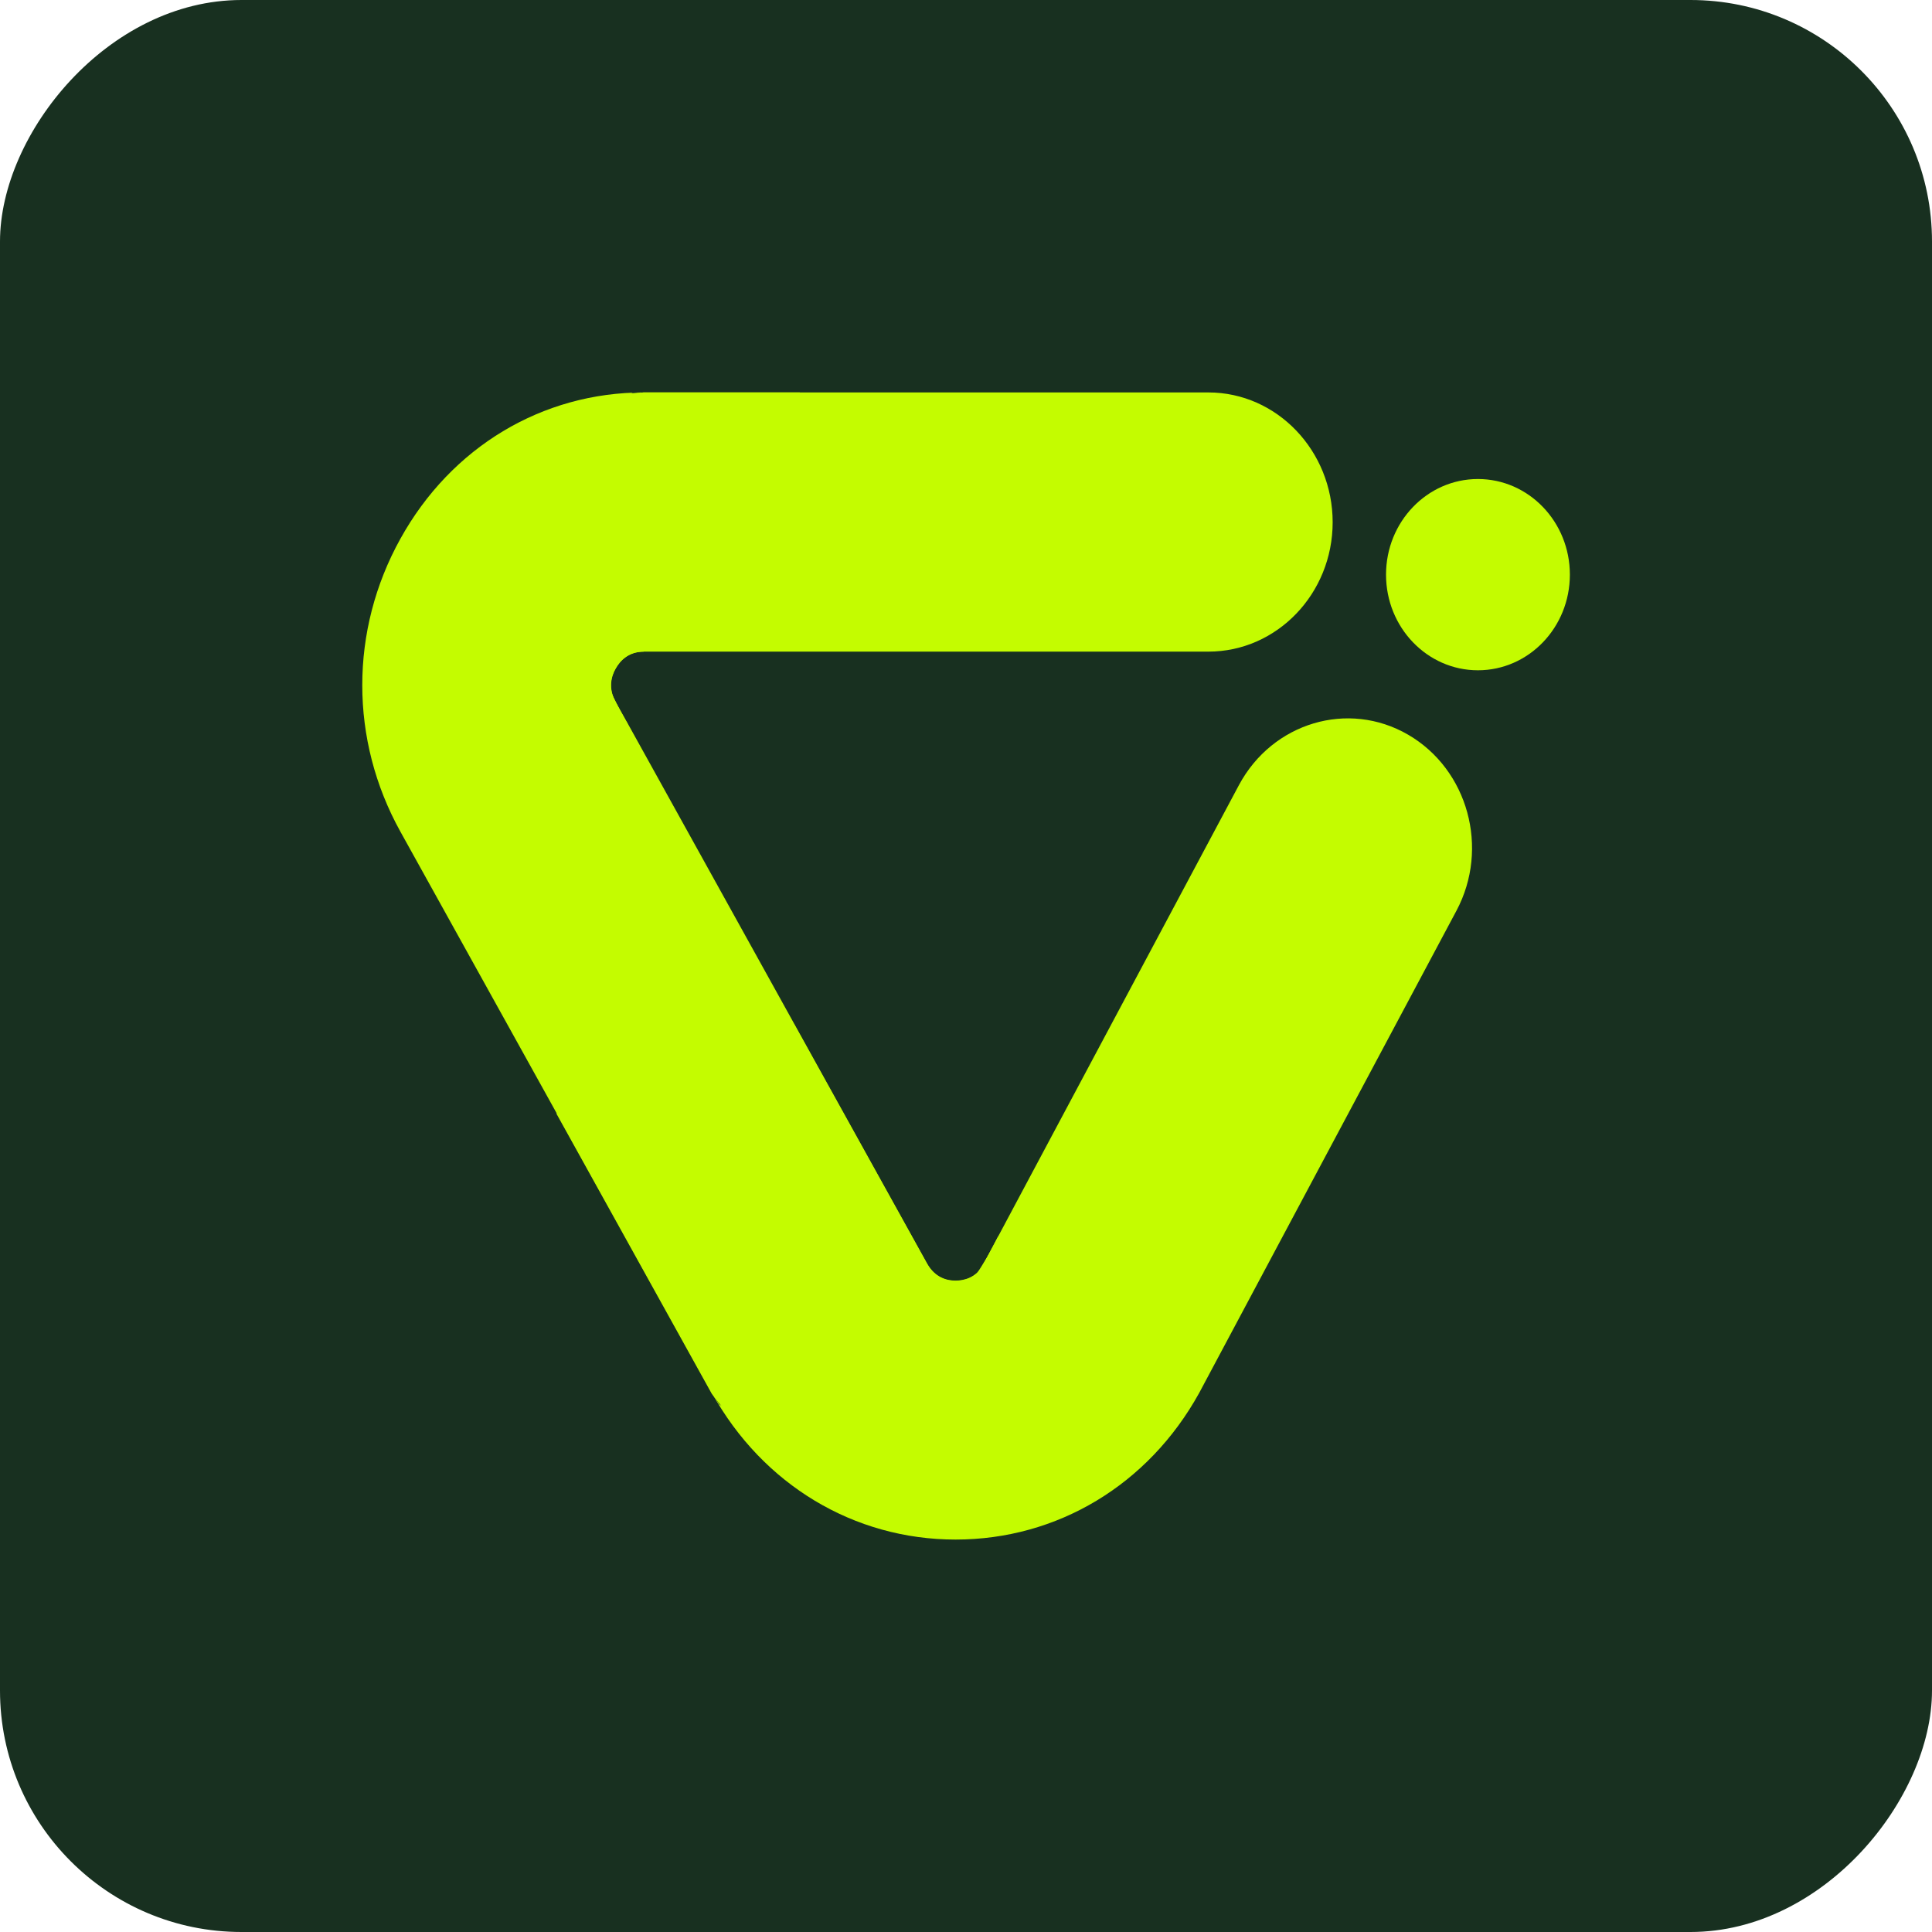
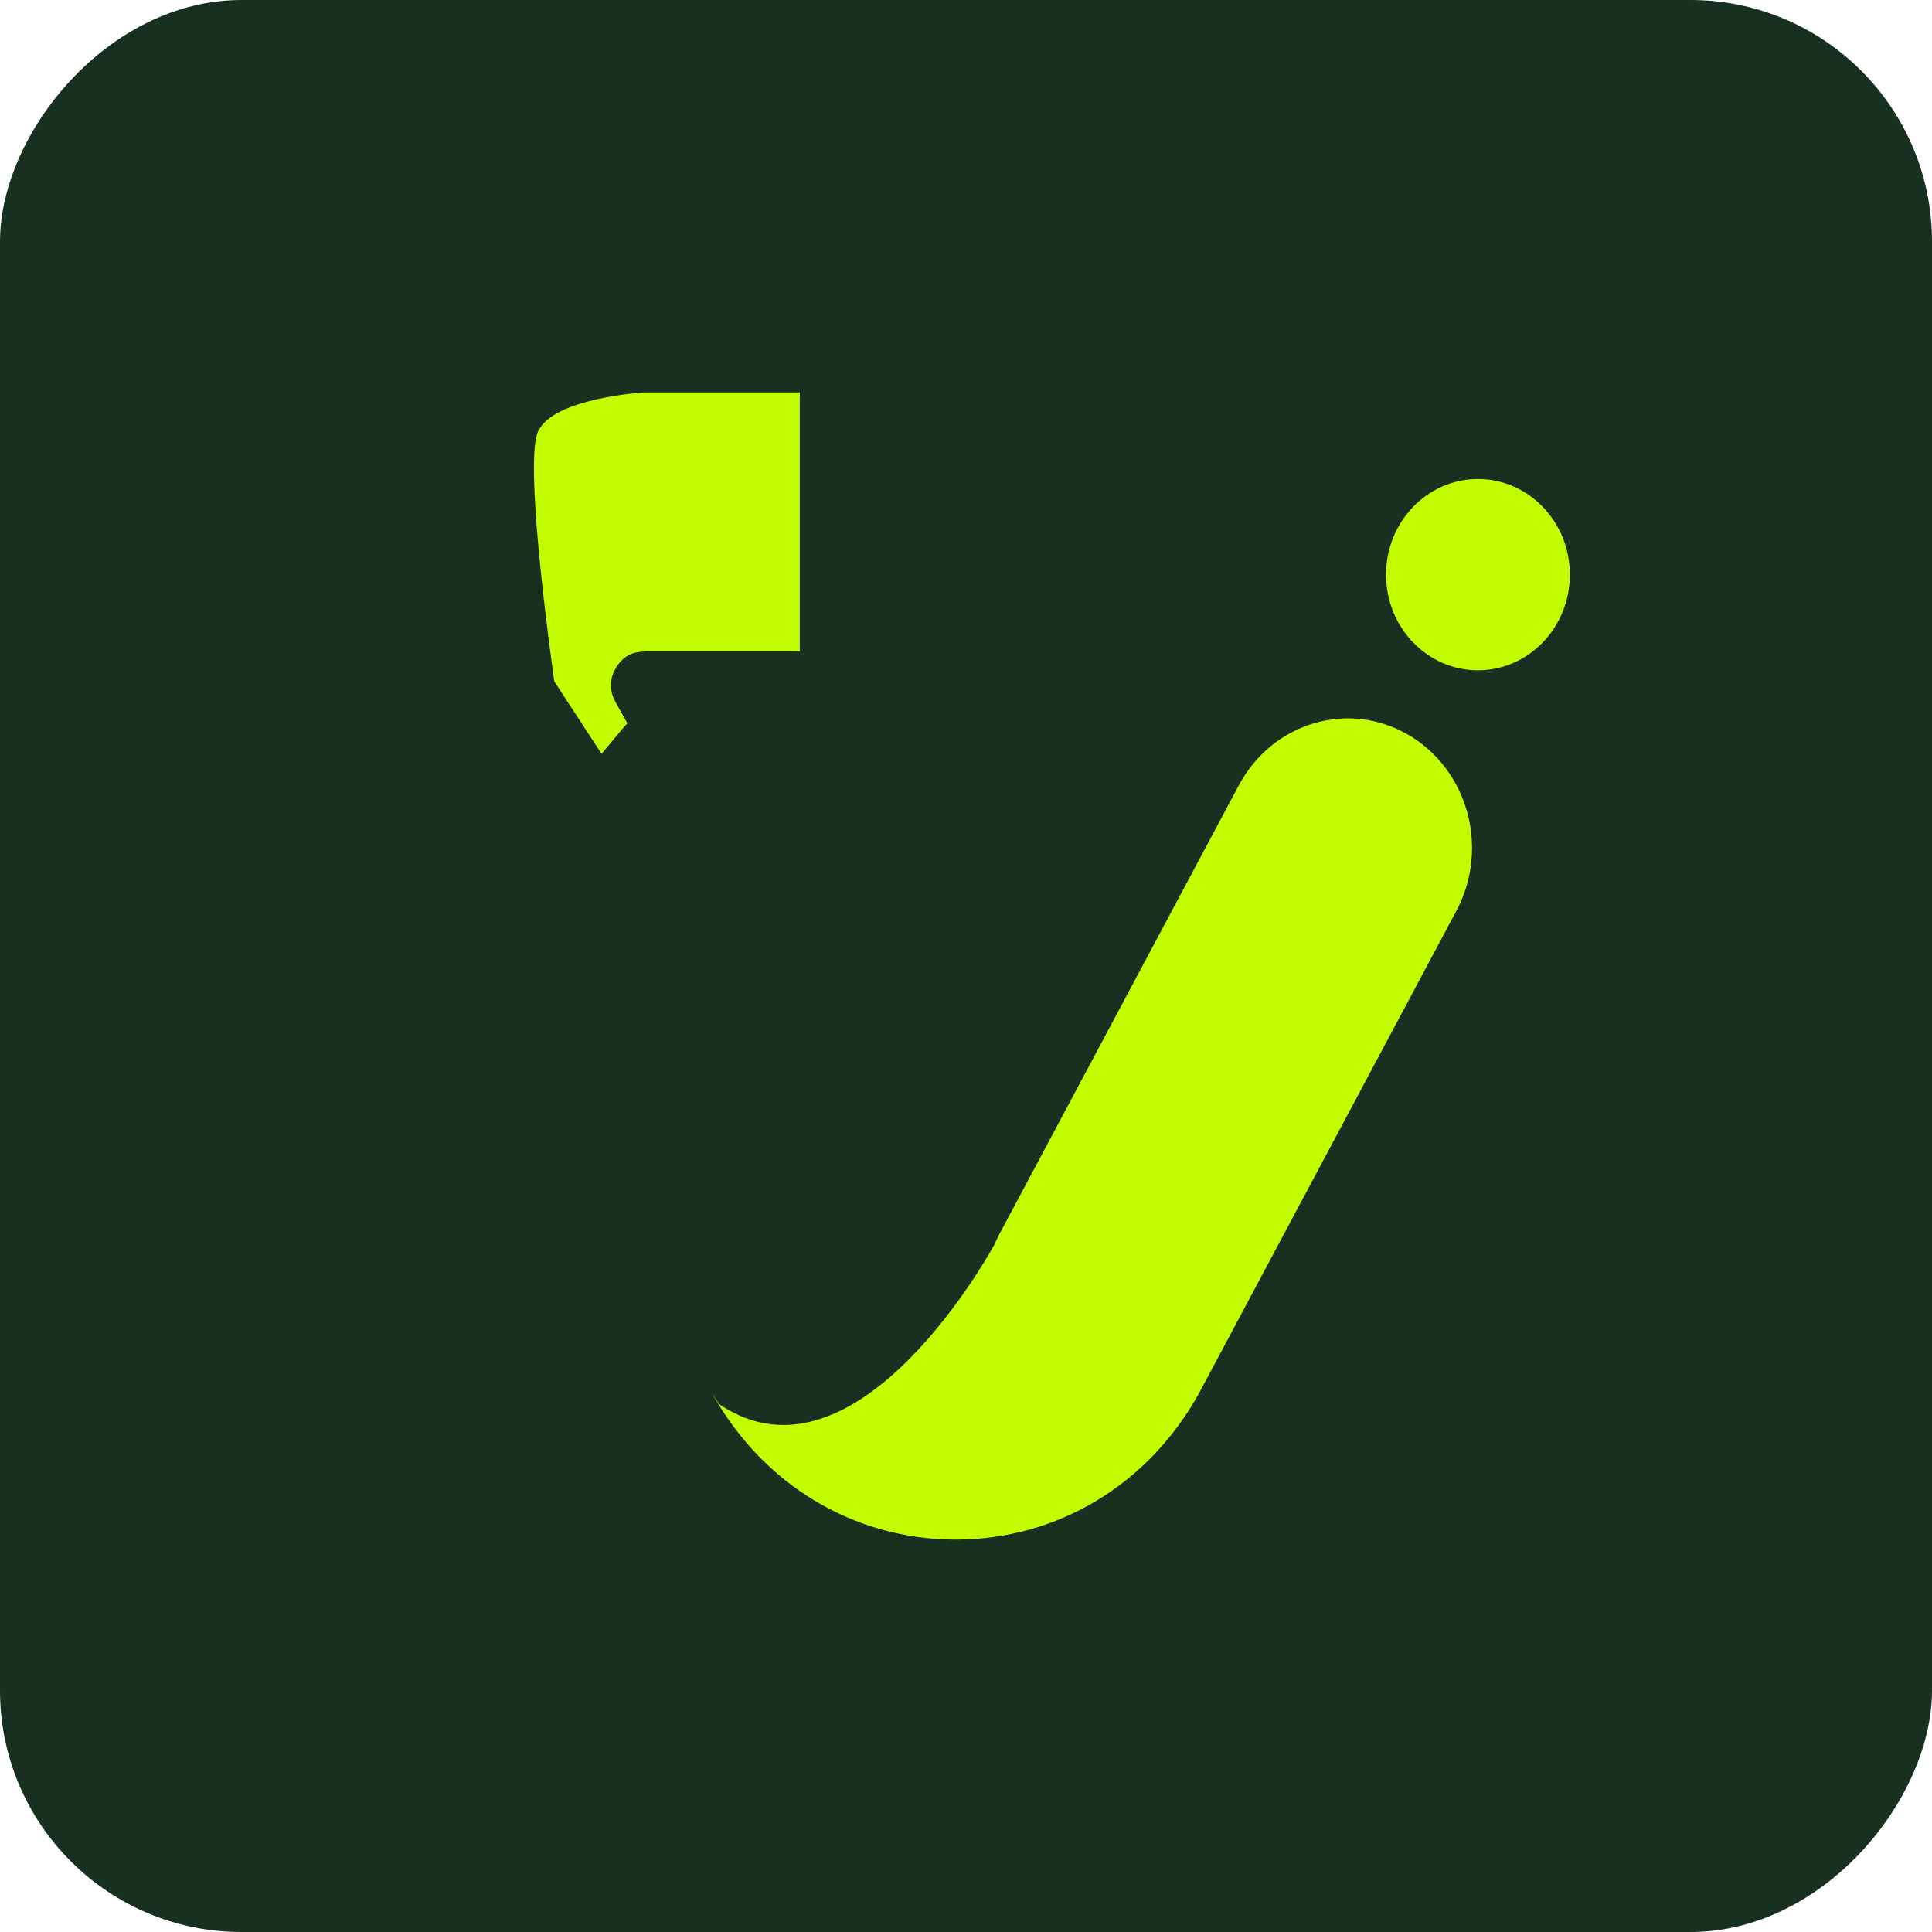
<svg xmlns="http://www.w3.org/2000/svg" width="32" height="32" viewBox="0 0 32 32" fill="none">
  <rect width="32" height="32" rx="4" transform="matrix(-1 0 0 1 32 0)" fill="#183020" />
  <g clip-path="url(#clip0_1148_77519)">
-     <path d="M10.663 6.5C10.663 6.5 9.152 6.591 8.909 7.153C8.666 7.715 9.181 11.287 9.181 11.287L9.964 12.486L10.322 12.056L10.395 11.981L10.199 11.63C10.069 11.4 10.127 11.196 10.199 11.072C10.272 10.944 10.409 10.793 10.667 10.793H20.014C21.152 10.793 22.073 9.831 22.073 8.65C22.073 7.469 21.152 6.5 20.014 6.5H10.663Z" fill="#C4FC00" />
    <path d="M24.479 11.102C25.32 11.102 26.002 10.393 26.002 9.518C26.002 8.643 25.32 7.934 24.479 7.934C23.639 7.934 22.957 8.643 22.957 9.518C22.957 10.393 23.639 11.102 24.479 11.102Z" fill="#C4FC00" />
    <path d="M10.663 10.789H13.247V6.5H10.663C10.663 6.5 9.152 6.591 8.909 7.153C8.666 7.715 9.181 11.287 9.181 11.287L9.964 12.486L10.322 12.056L10.391 11.981L10.196 11.63C10.065 11.4 10.123 11.196 10.196 11.072C10.268 10.944 10.406 10.793 10.663 10.793V10.789Z" fill="#C4FC00" />
-     <path d="M10.665 6.5C8.979 6.5 7.472 7.405 6.631 8.925C5.79 10.442 5.79 12.256 6.631 13.773L11.792 23.075C11.792 23.075 12.854 24.655 14.648 24.342C16.442 24.029 16.536 20.472 16.536 20.472L16.276 20.962C16.163 21.162 15.967 21.211 15.826 21.211C15.685 21.211 15.489 21.162 15.358 20.932L10.396 11.981L10.36 11.939C10.36 11.939 8.03 7.783 10.476 6.508L10.665 6.5Z" fill="#C4FC00" />
-     <path d="M16.275 20.967C16.167 21.167 15.967 21.216 15.826 21.216C15.685 21.216 15.489 21.167 15.358 20.937L13.151 16.961C12.071 17.368 10.585 17.927 9.215 18.443L11.788 23.083C11.788 23.083 12.85 24.663 14.644 24.351C16.439 24.041 16.533 20.48 16.533 20.48L16.272 20.971L16.275 20.967Z" fill="#C4FC00" />
    <path d="M16.472 20.611C16.472 20.611 14.21 24.809 11.913 23.259L11.793 23.074C12.634 24.591 14.145 25.5 15.827 25.5C17.512 25.5 19.02 24.594 19.861 23.074L24.123 15.085C24.674 14.051 24.316 12.746 23.323 12.169C22.329 11.592 21.075 11.969 20.521 13.003L16.537 20.471L16.472 20.611Z" fill="#C4FC00" />
-     <path d="M7.438 7.918L16.999 25.428L7.438 7.918Z" fill="#C4FC00" />
+     <path d="M7.438 7.918L7.438 7.918Z" fill="#C4FC00" />
  </g>
  <defs>
    <clipPath id="clip0_1148_77519">
      <rect width="20" height="19" fill="white" transform="translate(6 6.5)" />
    </clipPath>
  </defs>
</svg>